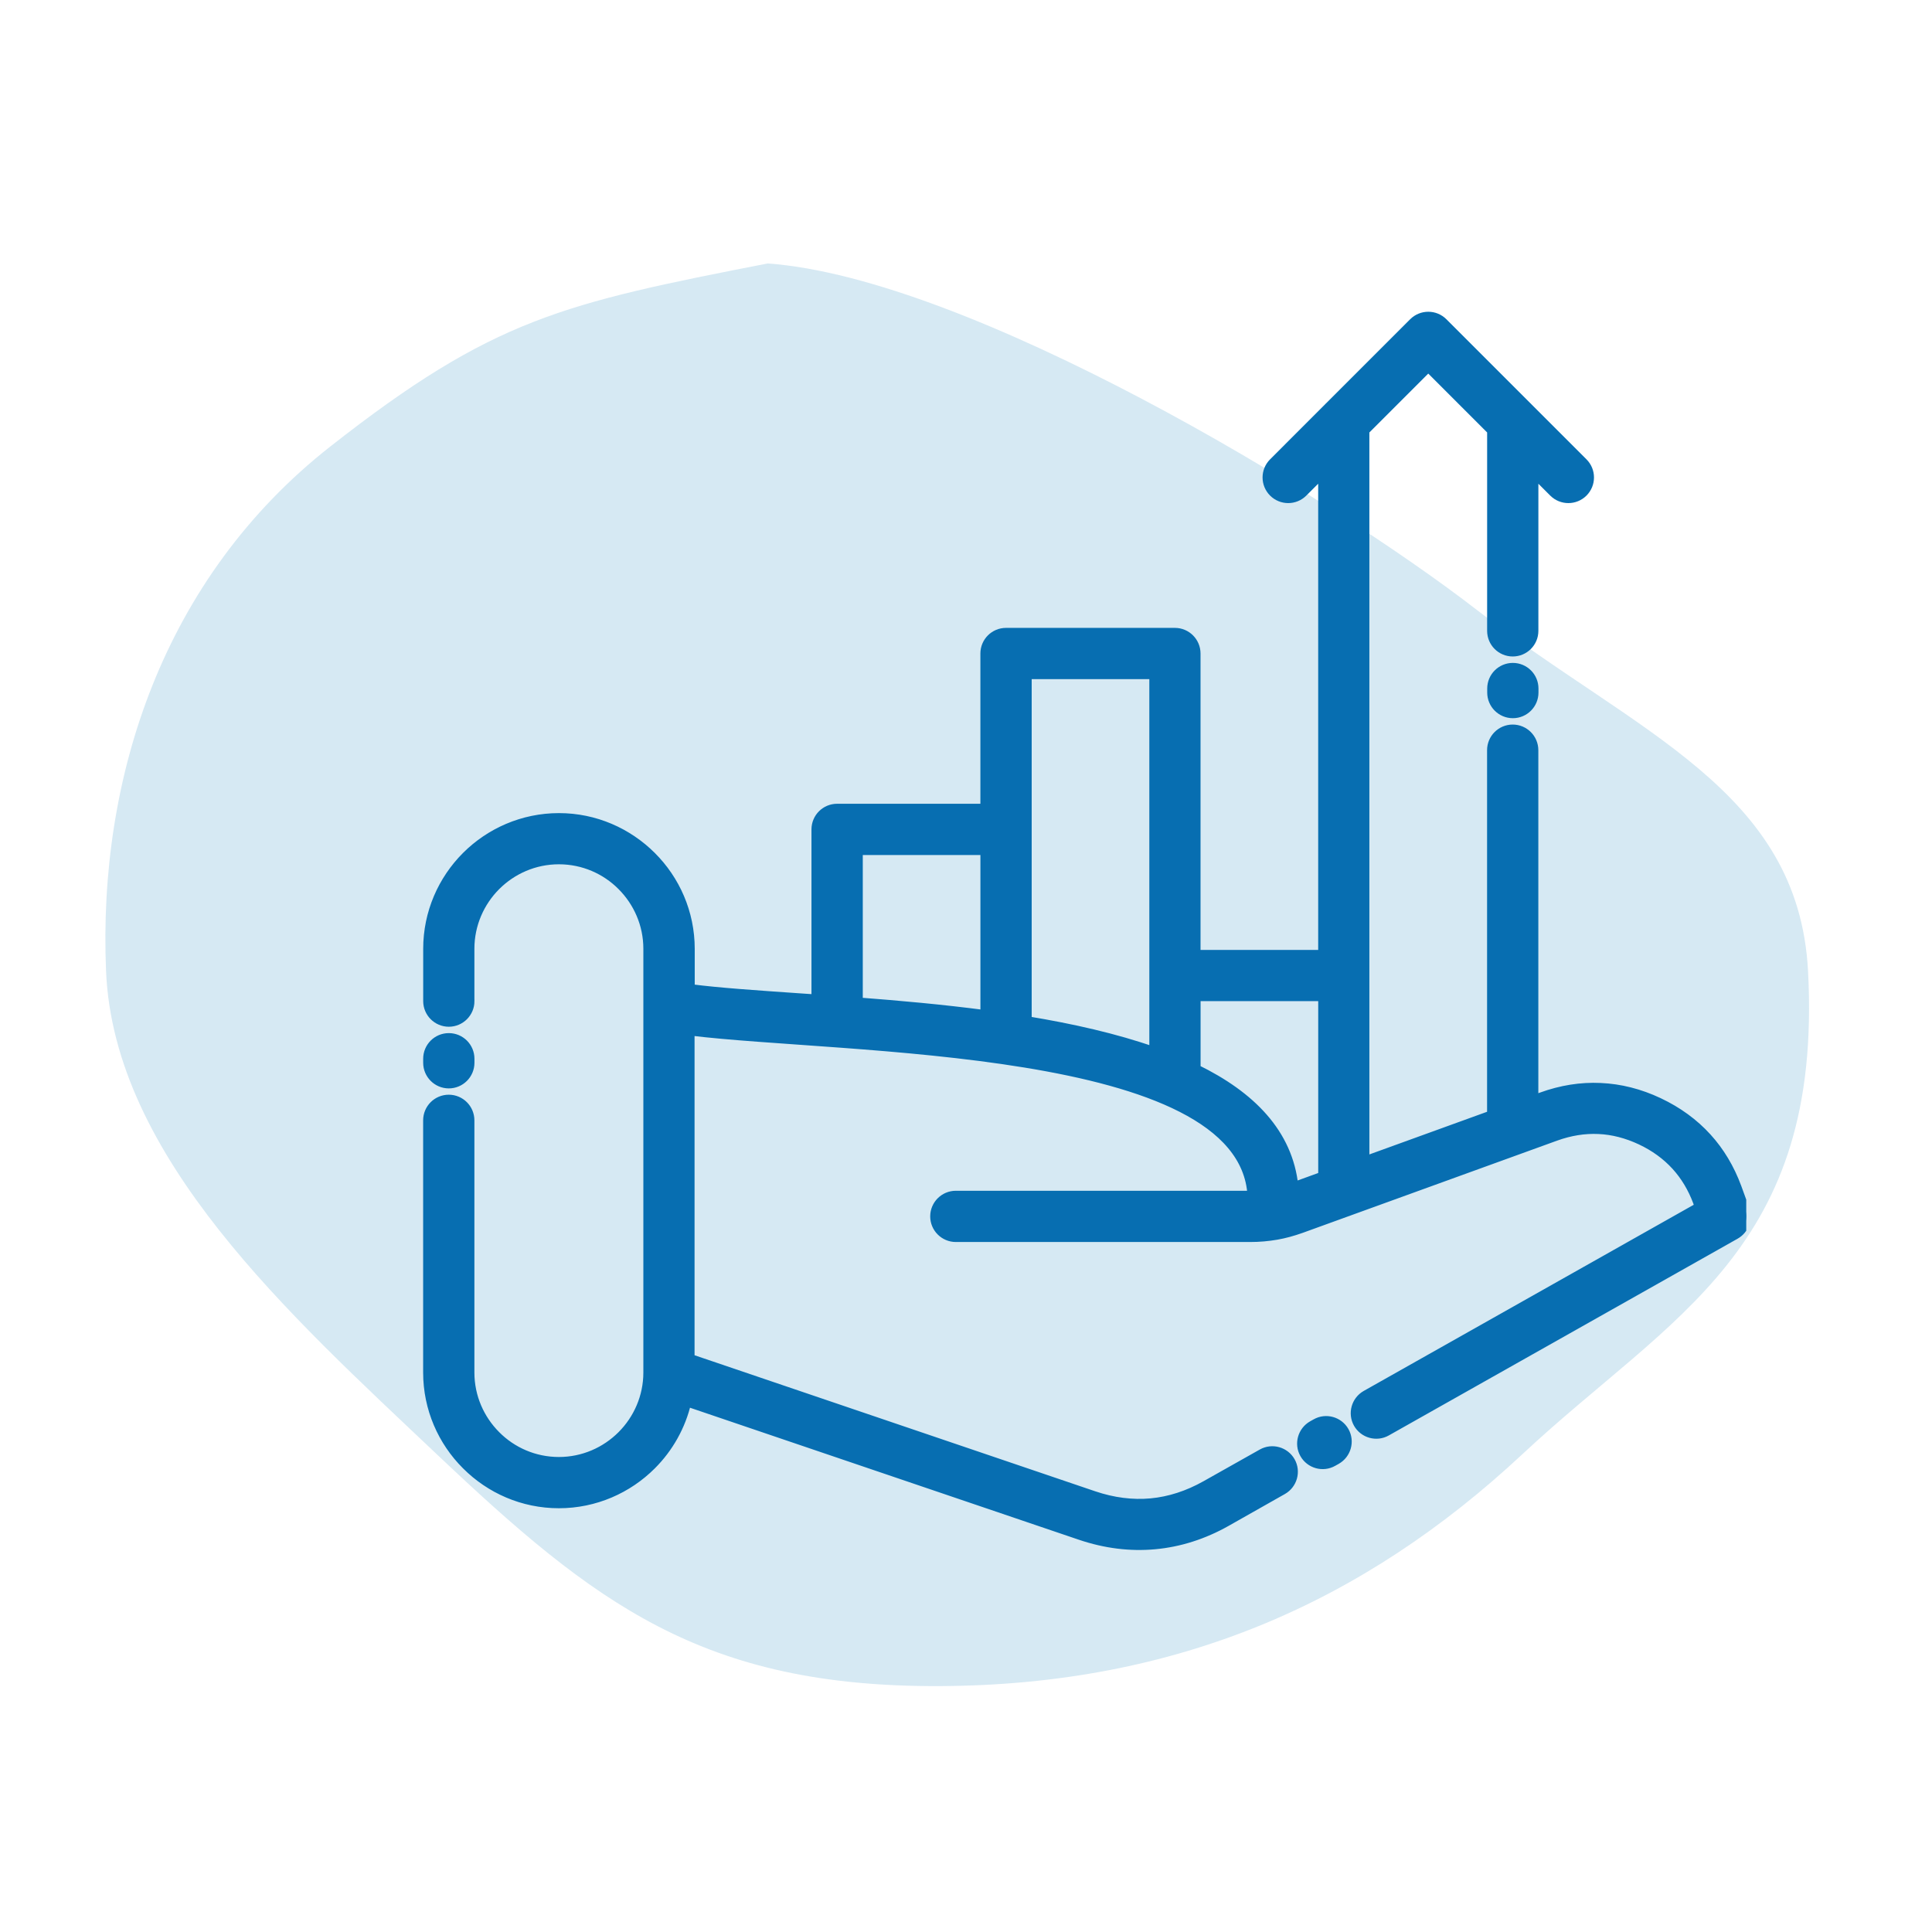
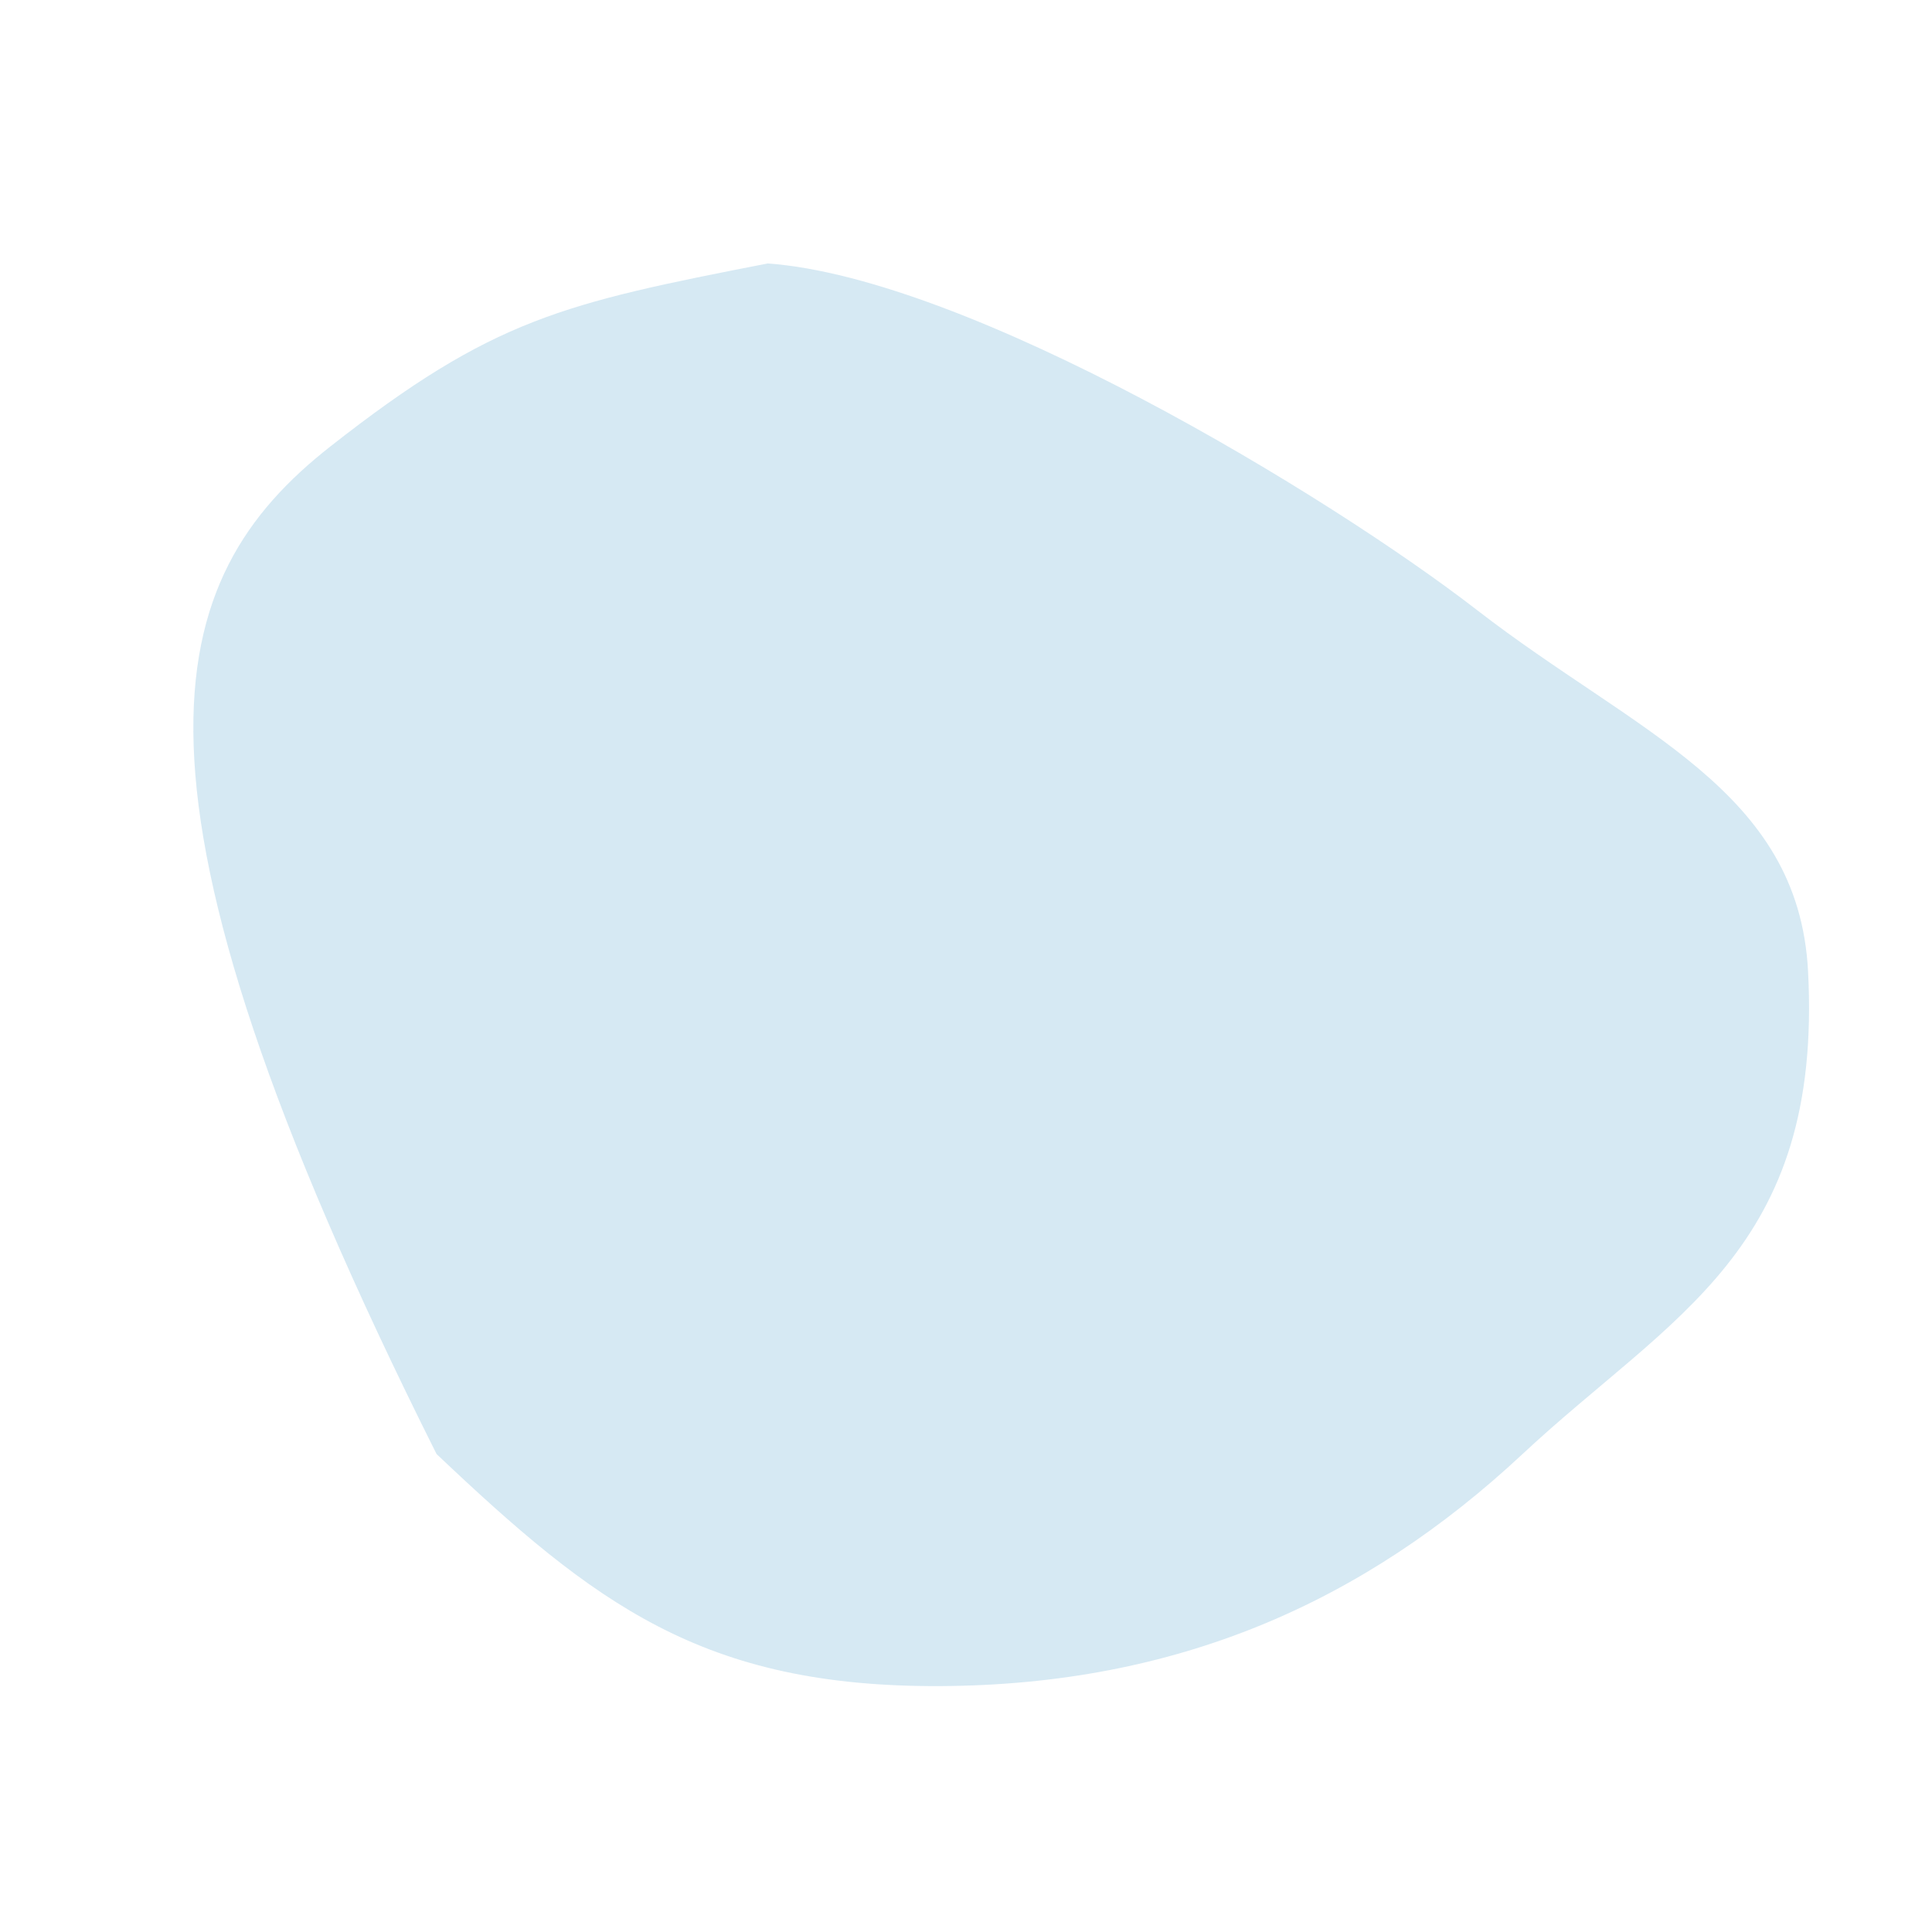
<svg xmlns="http://www.w3.org/2000/svg" width="110" height="110" viewBox="0 0 110 110" fill="none">
-   <path fill-rule="evenodd" clip-rule="evenodd" d="M43.71 15C55.201 15.835 75.609 28.166 84.114 34.749C93.141 41.735 102.392 44.947 102.942 55.282C103.79 71.209 95.148 74.889 86.688 82.786C77.635 91.237 67.017 95.936 53.53 95.999C40.005 96.063 33.862 91.314 24.855 82.786C16.491 74.866 6.484 65.892 6.038 55.282C5.576 44.285 9.272 32.907 18.811 25.418C28.091 18.134 32.038 17.279 43.71 15Z" fill="#D6E9F3" />
+   <path fill-rule="evenodd" clip-rule="evenodd" d="M43.71 15C55.201 15.835 75.609 28.166 84.114 34.749C93.141 41.735 102.392 44.947 102.942 55.282C103.79 71.209 95.148 74.889 86.688 82.786C77.635 91.237 67.017 95.936 53.53 95.999C40.005 96.063 33.862 91.314 24.855 82.786C5.576 44.285 9.272 32.907 18.811 25.418C28.091 18.134 32.038 17.279 43.71 15Z" fill="#D6E9F3" />
  <g clip-path="url(#clip0_1371_4979)">
-     <path d="M26.763 56.998C26.763 57.666 26.222 58.208 25.554 58.208C24.887 58.208 24.345 57.666 24.345 56.998V54.023C24.345 51.964 25.186 50.093 26.54 48.739C27.891 47.389 29.767 46.545 31.823 46.545C33.88 46.545 35.747 47.386 37.104 48.739C38.464 50.093 39.305 51.967 39.305 54.023V56.284L39.393 56.293C40.901 56.489 43.027 56.633 45.438 56.8L46.452 56.869V47.222C46.452 46.554 46.994 46.013 47.661 46.013H56.069V37.209C56.069 36.541 56.61 35.999 57.278 35.999H66.894C67.562 35.999 68.103 36.541 68.103 37.209V54.334H75.302V26.938L74.199 28.04C73.727 28.512 72.962 28.512 72.49 28.04C72.017 27.567 72.017 26.802 72.49 26.33L75.635 23.184L75.654 23.162L75.676 23.143L80.465 18.354C80.938 17.882 81.703 17.882 82.175 18.354L86.964 23.143L86.986 23.162L87.005 23.184L90.151 26.33C90.623 26.802 90.623 27.567 90.151 28.04C89.678 28.512 88.913 28.512 88.441 28.04L87.339 26.938V35.918C87.339 36.586 86.797 37.127 86.13 37.127C85.462 37.127 84.921 36.586 84.921 35.918V24.519L81.319 20.917L77.716 24.519V66.085L84.918 63.475V42.712C84.918 42.045 85.459 41.503 86.127 41.503C86.794 41.503 87.336 42.045 87.336 42.712V62.596L87.758 62.445C88.885 62.036 90.012 61.856 91.13 61.91C92.254 61.96 93.365 62.241 94.445 62.751C95.532 63.264 96.454 63.938 97.204 64.763C97.931 65.562 98.501 66.513 98.904 67.603L99.358 68.853C99.546 69.398 99.329 70.015 98.81 70.308L78.951 81.51C78.371 81.838 77.638 81.63 77.31 81.054C76.983 80.474 77.19 79.741 77.766 79.413L96.737 68.711L96.64 68.424C96.347 67.641 95.938 66.96 95.415 66.384C94.873 65.789 94.203 65.301 93.415 64.93C92.619 64.558 91.816 64.35 91.019 64.316C90.213 64.278 89.398 64.41 88.576 64.706C83.746 66.457 78.916 68.207 74.085 69.958C73.597 70.131 73.141 70.257 72.684 70.336C72.193 70.421 71.698 70.465 71.176 70.465H54.422C53.754 70.465 53.212 69.923 53.212 69.256C53.212 68.588 53.754 68.047 54.422 68.047H71.276C70.763 59.388 48.011 59.785 39.295 58.708V77.341L62.284 85.147C63.383 85.519 64.476 85.657 65.53 85.56C66.582 85.462 67.627 85.125 68.641 84.555L71.85 82.748C72.429 82.42 73.163 82.628 73.49 83.204C73.818 83.784 73.61 84.517 73.034 84.845L69.825 86.662C68.525 87.395 67.155 87.83 65.754 87.959C64.356 88.088 62.936 87.912 61.516 87.433L39.109 79.826C38.788 81.211 38.08 82.455 37.104 83.428C35.75 84.782 33.876 85.623 31.82 85.623C29.764 85.623 27.894 84.782 26.54 83.425C25.183 82.074 24.342 80.201 24.342 78.144V63.787C24.342 63.119 24.883 62.578 25.551 62.578C26.218 62.578 26.76 63.119 26.76 63.787V78.144C26.76 79.536 27.33 80.802 28.246 81.718C29.159 82.638 30.428 83.205 31.82 83.205C33.212 83.205 34.478 82.635 35.394 81.718C36.31 80.802 36.88 79.533 36.88 78.144V54.019C36.88 52.627 36.31 51.361 35.394 50.445C34.481 49.526 33.212 48.959 31.82 48.959C30.428 48.959 29.163 49.529 28.246 50.445C27.33 51.361 26.76 52.63 26.76 54.019V56.994L26.763 56.998ZM87.344 39.432C87.344 40.099 86.803 40.641 86.135 40.641C85.468 40.641 84.926 40.099 84.926 39.432V39.202C84.926 38.534 85.468 37.993 86.135 37.993C86.803 37.993 87.344 38.534 87.344 39.202V39.432ZM68.106 56.753V60.855C71.217 62.376 73.358 64.508 73.673 67.553L75.304 66.961V56.749H68.106L68.106 56.753ZM58.49 47.19V58.113C61.05 58.535 63.515 59.093 65.688 59.855V38.418H58.49V47.19ZM48.873 57.043C51.191 57.219 53.644 57.44 56.071 57.758V48.431H48.873V57.043ZM75.898 83.24C75.319 83.568 74.585 83.36 74.258 82.784C73.93 82.204 74.138 81.471 74.714 81.143L74.916 81.03C75.495 80.702 76.229 80.91 76.556 81.486C76.884 82.066 76.676 82.799 76.1 83.127L75.898 83.24ZM26.763 60.51C26.763 61.177 26.221 61.719 25.553 61.719C24.886 61.719 24.344 61.177 24.344 60.51V60.28C24.344 59.612 24.886 59.071 25.553 59.071C26.221 59.071 26.763 59.612 26.763 60.28V60.51Z" fill="#076EB1" stroke="#076EB1" stroke-width="0.5" />
-   </g>
+     </g>
  <defs>
    <clipPath id="clip0_1371_4979">
      <rect width="88.846" height="88.846" fill="white" transform="translate(10.578 10.578)" />
    </clipPath>
  </defs>
</svg>